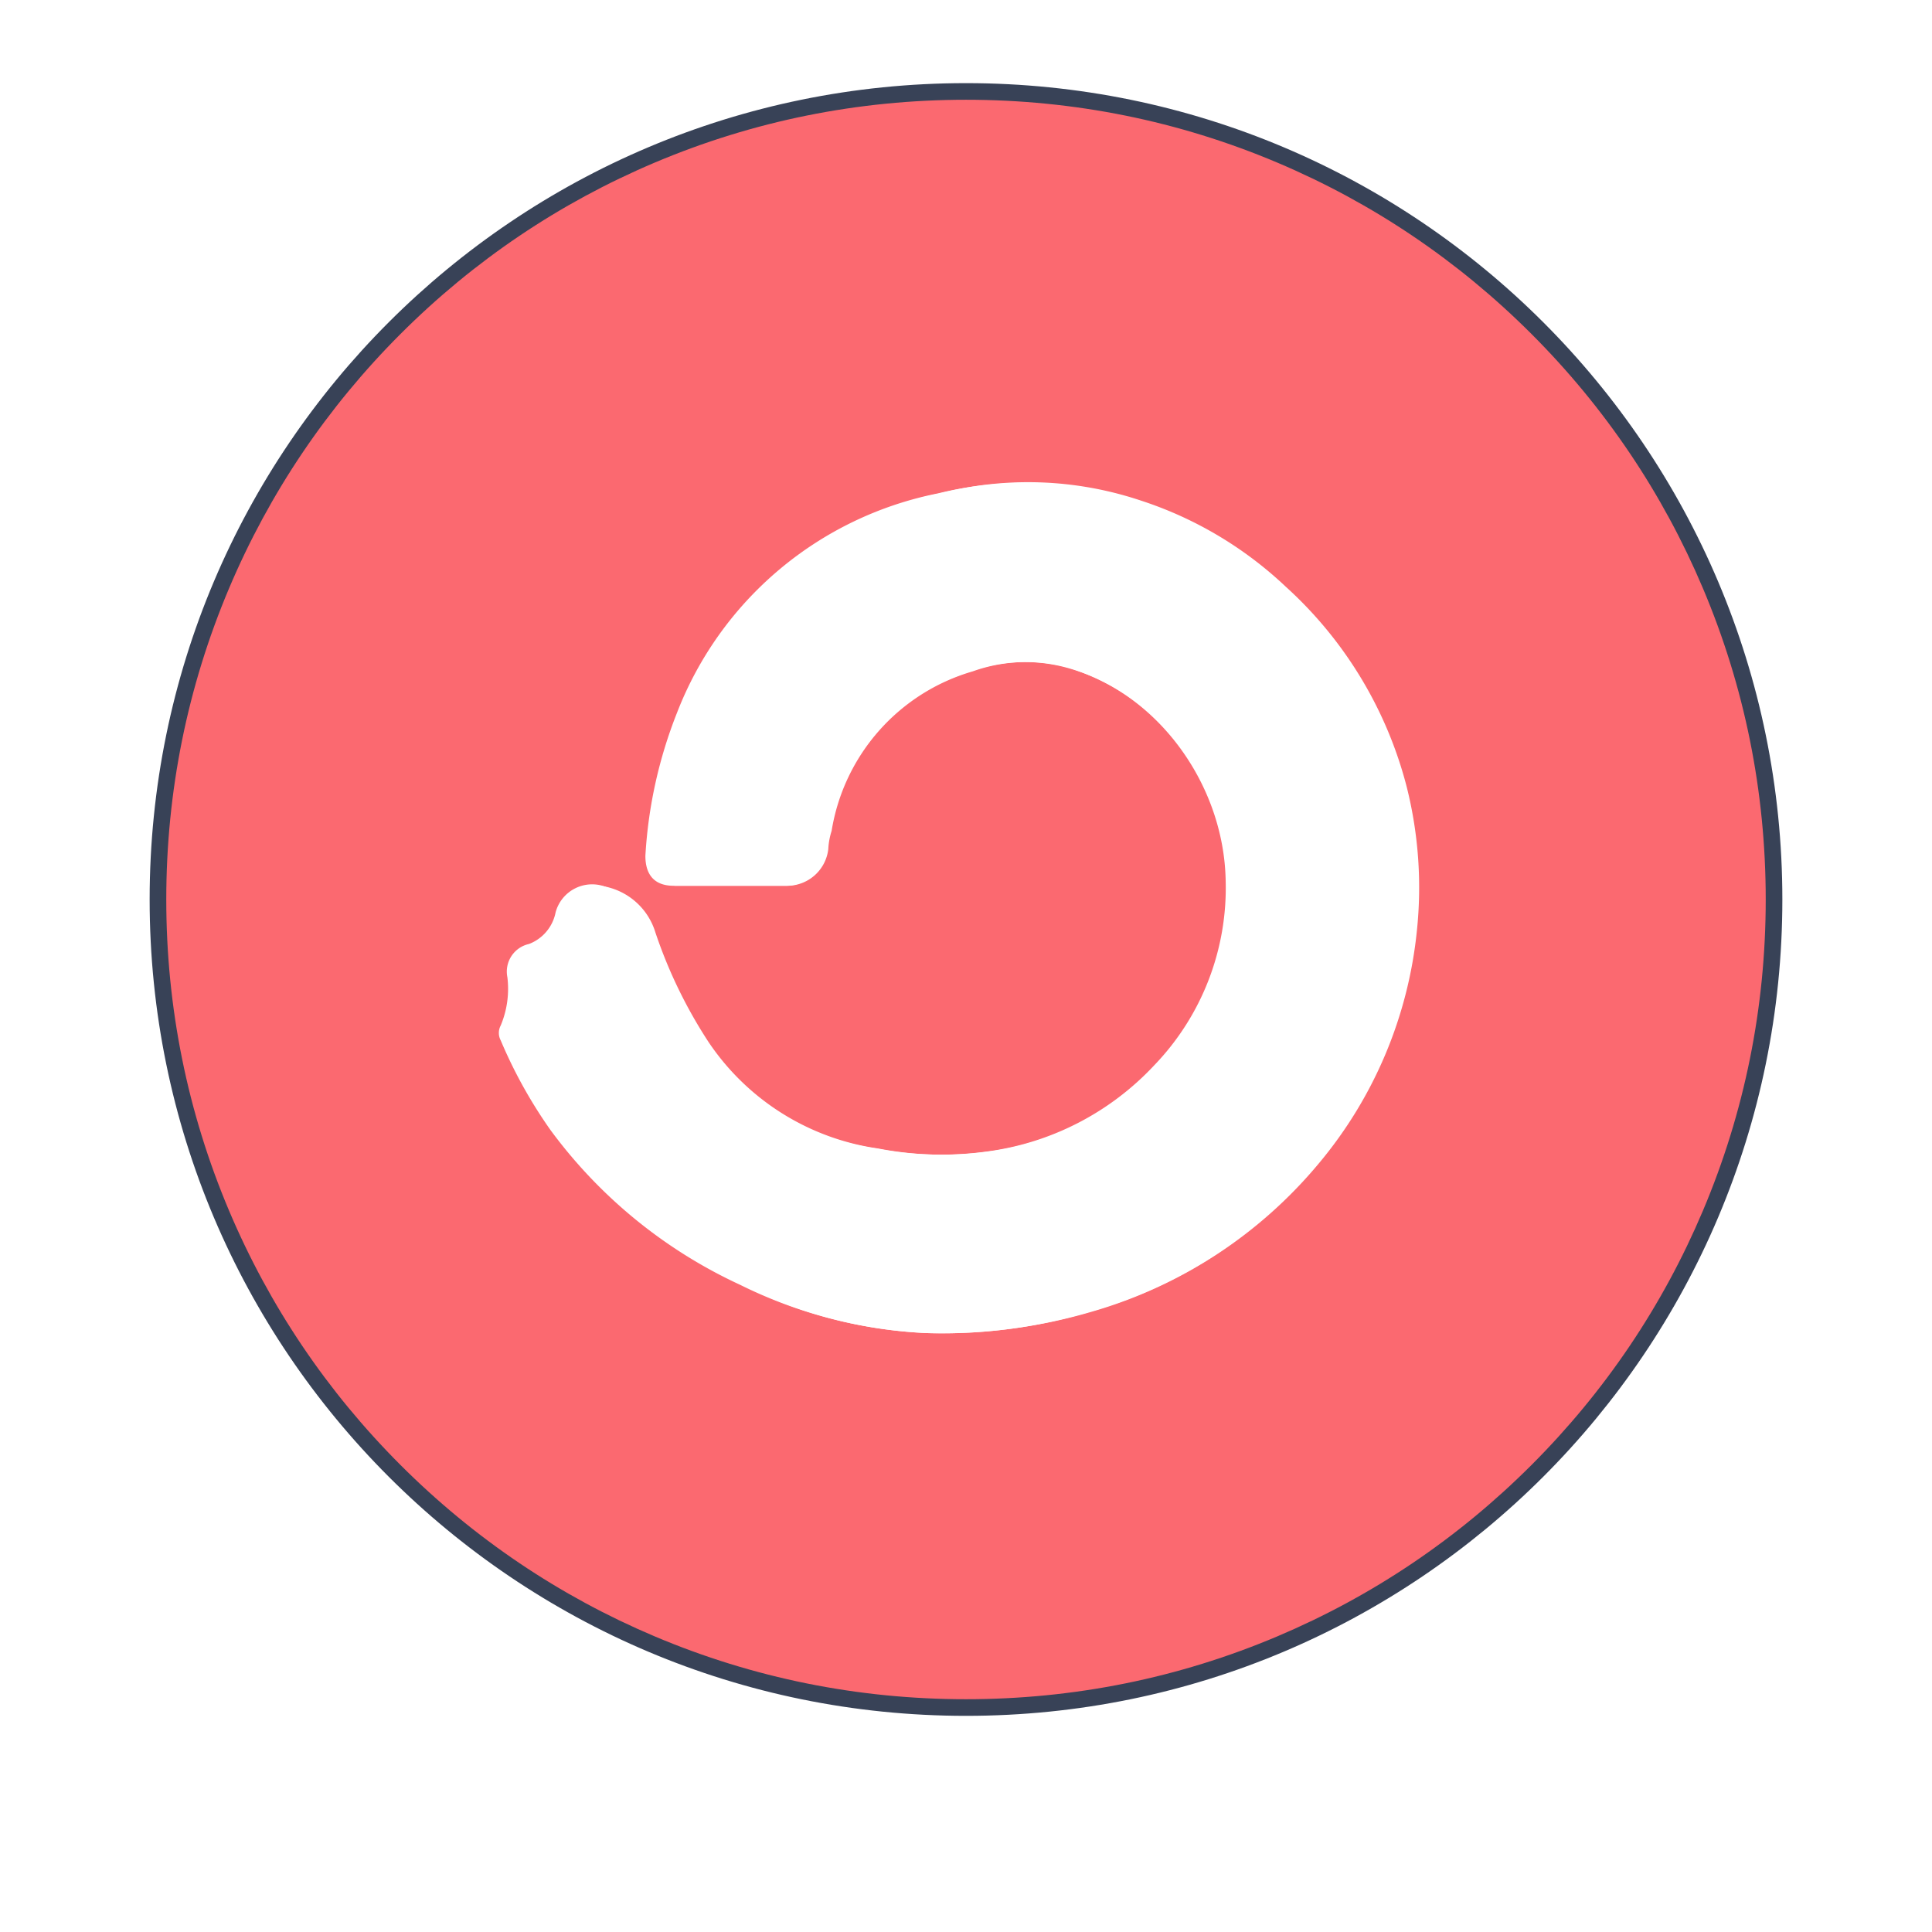
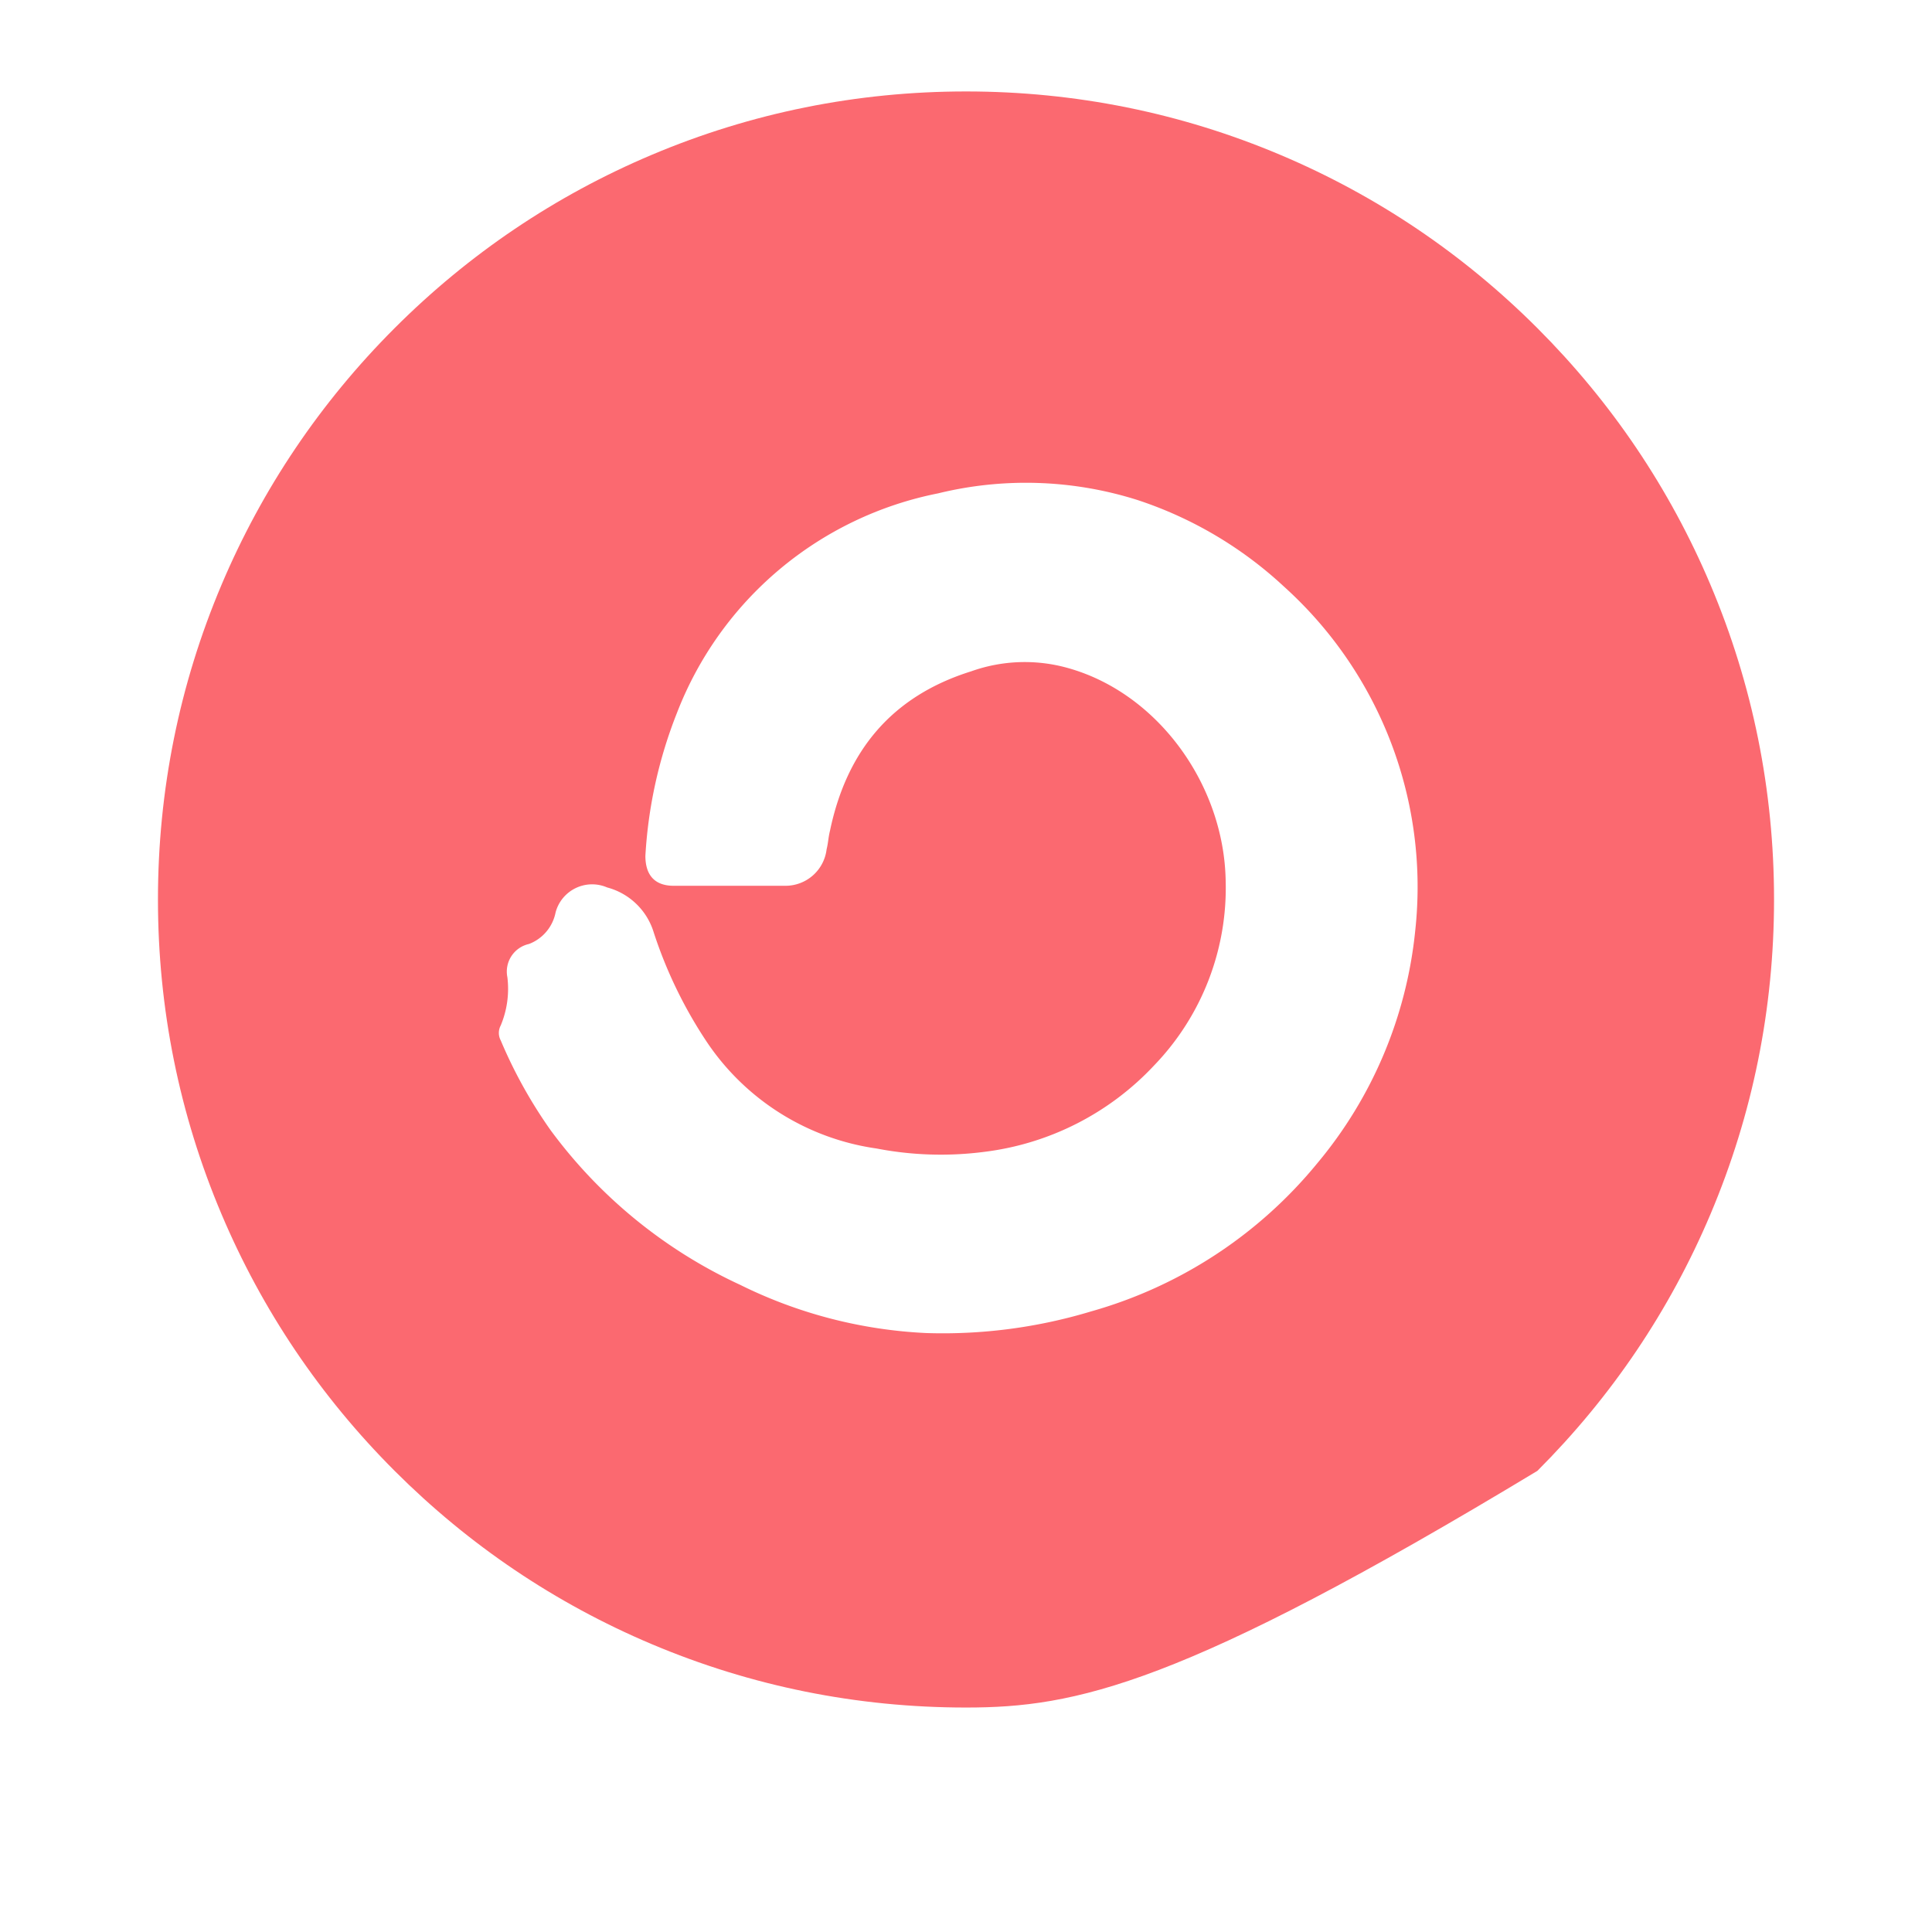
<svg xmlns="http://www.w3.org/2000/svg" width="116.195" height="116.195" viewBox="0 0 116.195 116.195">
  <defs>
    <filter id="Path_22" x="0" y="0" width="116.195" height="116.195">
      <feOffset dy="https://moosend.com/wp-content/uploads/2024/10/4" />
      <feGaussianBlur stdDeviation="3" result="blur" />
      <feFlood flood-color="#fb6970" flood-opacity="0.431" />
      <feComposite operator="in" in2="blur" />
      <feComposite in="SourceGraphic" />
    </filter>
  </defs>
  <g id="Group_852" data-name="Group 852" transform="translate(-1730 -971)">
    <g transform="matrix(1, 0, 0, 1, 1730, 971)" filter="url(#Path_22)">
      <g id="Path_22-2" data-name="Path 22" transform="translate(9 5)" fill="#fb6970">
-         <path d="M 49.098 97.695 C 42.537 97.695 36.172 96.41 30.181 93.876 C 24.394 91.429 19.197 87.925 14.734 83.461 C 10.271 78.998 6.766 73.801 4.319 68.014 C 1.785 62.023 0.5 55.658 0.5 49.098 C 0.5 42.537 1.785 36.172 4.319 30.181 C 6.766 24.394 10.271 19.197 14.734 14.734 C 19.197 10.271 24.394 6.766 30.181 4.319 C 36.172 1.785 42.537 0.5 49.098 0.5 C 55.658 0.5 62.023 1.785 68.014 4.319 C 73.801 6.766 78.998 10.271 83.461 14.734 C 87.925 19.197 91.429 24.394 93.876 30.181 C 96.41 36.172 97.695 42.537 97.695 49.098 C 97.695 55.658 96.41 62.023 93.876 68.014 C 91.429 73.801 87.925 78.998 83.461 83.461 C 78.998 87.925 73.801 91.429 68.014 93.876 C 62.023 96.41 55.658 97.695 49.098 97.695 Z" stroke="none" />
-         <path d="M 49.098 1 C 42.604 1 36.305 2.272 30.376 4.779 C 24.649 7.202 19.505 10.67 15.087 15.087 C 10.67 19.505 7.202 24.649 4.779 30.376 C 2.272 36.305 1 42.604 1 49.098 C 1 55.591 2.272 61.89 4.779 67.819 C 7.202 73.546 10.67 78.69 15.087 83.108 C 19.505 87.525 24.649 90.993 30.376 93.416 C 36.305 95.924 42.604 97.195 49.098 97.195 C 55.591 97.195 61.89 95.924 67.819 93.416 C 73.546 90.993 78.69 87.525 83.108 83.108 C 87.525 78.69 90.993 73.546 93.416 67.819 C 95.924 61.89 97.195 55.591 97.195 49.098 C 97.195 42.604 95.924 36.305 93.416 30.376 C 90.993 24.649 87.525 19.505 83.108 15.087 C 78.69 10.67 73.546 7.202 67.819 4.779 C 61.89 2.272 55.591 1 49.098 1 M 49.098 0 C 76.213 0 98.195 21.982 98.195 49.098 C 98.195 76.213 76.213 98.195 49.098 98.195 C 21.982 98.195 0 76.213 0 49.098 C 0 21.982 21.982 0 49.098 0 Z" stroke="none" fill="#384257" />
+         <path d="M 49.098 97.695 C 42.537 97.695 36.172 96.41 30.181 93.876 C 24.394 91.429 19.197 87.925 14.734 83.461 C 10.271 78.998 6.766 73.801 4.319 68.014 C 1.785 62.023 0.5 55.658 0.5 49.098 C 0.5 42.537 1.785 36.172 4.319 30.181 C 6.766 24.394 10.271 19.197 14.734 14.734 C 19.197 10.271 24.394 6.766 30.181 4.319 C 36.172 1.785 42.537 0.5 49.098 0.5 C 55.658 0.5 62.023 1.785 68.014 4.319 C 73.801 6.766 78.998 10.271 83.461 14.734 C 87.925 19.197 91.429 24.394 93.876 30.181 C 96.41 36.172 97.695 42.537 97.695 49.098 C 97.695 55.658 96.41 62.023 93.876 68.014 C 91.429 73.801 87.925 78.998 83.461 83.461 C 62.023 96.41 55.658 97.695 49.098 97.695 Z" stroke="none" />
      </g>
    </g>
    <g id="brand_ConvertKit" transform="translate(1616.615 942.978)">
      <g id="Group_851" data-name="Group 851" transform="translate(114 28.495)">
-         <path id="Path_795" data-name="Path 795" d="M55.1,79.7a31.934,31.934,0,0,0,10-1.3,27.745,27.745,0,0,0,13.6-8.9,25.827,25.827,0,0,0,5.9-14,24.85,24.85,0,0,0-.6-8.6,24.481,24.481,0,0,0-7.3-12.1,23.105,23.105,0,0,0-8.8-5.2,21.335,21.335,0,0,0-12-.4A21.475,21.475,0,0,0,40.2,42.4,26.092,26.092,0,0,0,38.3,51c-.1,1.1.5,1.7,1.7,1.8h6.7a2.49,2.49,0,0,0,2.5-2.2,4.253,4.253,0,0,1,.2-1.1,11.984,11.984,0,0,1,8.5-9.6,9.559,9.559,0,0,1,5.8-.2,13.569,13.569,0,0,1,9.5,12.8,15.642,15.642,0,0,1-4.3,11.1,16.787,16.787,0,0,1-10.2,5.2,20.19,20.19,0,0,1-6.5-.2A14.8,14.8,0,0,1,42,62.2a28.711,28.711,0,0,1-3.2-6.6A4,4,0,0,0,36,52.9c-1.5-.4-2.8.2-3.1,1.5a2.269,2.269,0,0,1-1.6,1.9,1.783,1.783,0,0,0-1.3,2,5.708,5.708,0,0,1-.4,2.9,1.387,1.387,0,0,0,0,.9,28.553,28.553,0,0,0,3,5.4A30.263,30.263,0,0,0,44,76.8,27.331,27.331,0,0,0,55.1,79.7Z" fill="#fff" />
        <path id="Path_796" data-name="Path 796" d="M55.1,79.7a28.141,28.141,0,0,1-11.2-2.9,29.516,29.516,0,0,1-11.4-9.3,28.553,28.553,0,0,1-3-5.4.956.956,0,0,1,0-.9,5.708,5.708,0,0,0,.4-2.9,1.7,1.7,0,0,1,1.3-2,2.558,2.558,0,0,0,1.6-1.9,2.274,2.274,0,0,1,3.1-1.5,4,4,0,0,1,2.8,2.7,26.861,26.861,0,0,0,3.2,6.6,14.8,14.8,0,0,0,10.2,6.4,20.363,20.363,0,0,0,6.5.2,16.787,16.787,0,0,0,10.2-5.2,15.383,15.383,0,0,0,4.3-11.1C73,46.7,69,41.2,63.6,39.7a9.586,9.586,0,0,0-5.8.2c-4.8,1.5-7.5,4.8-8.5,9.6-.1.4-.1.7-.2,1.1a2.49,2.49,0,0,1-2.5,2.2H39.9c-1.1,0-1.7-.6-1.7-1.8a27.579,27.579,0,0,1,1.9-8.6A21.27,21.27,0,0,1,55.8,29.2a22.234,22.234,0,0,1,12,.4,23.883,23.883,0,0,1,8.8,5.2,24.309,24.309,0,0,1,7.9,20.7,25.827,25.827,0,0,1-5.9,14A27.079,27.079,0,0,1,65,78.4,30.849,30.849,0,0,1,55.1,79.7Z" fill="#fff" />
      </g>
    </g>
  </g>
</svg>